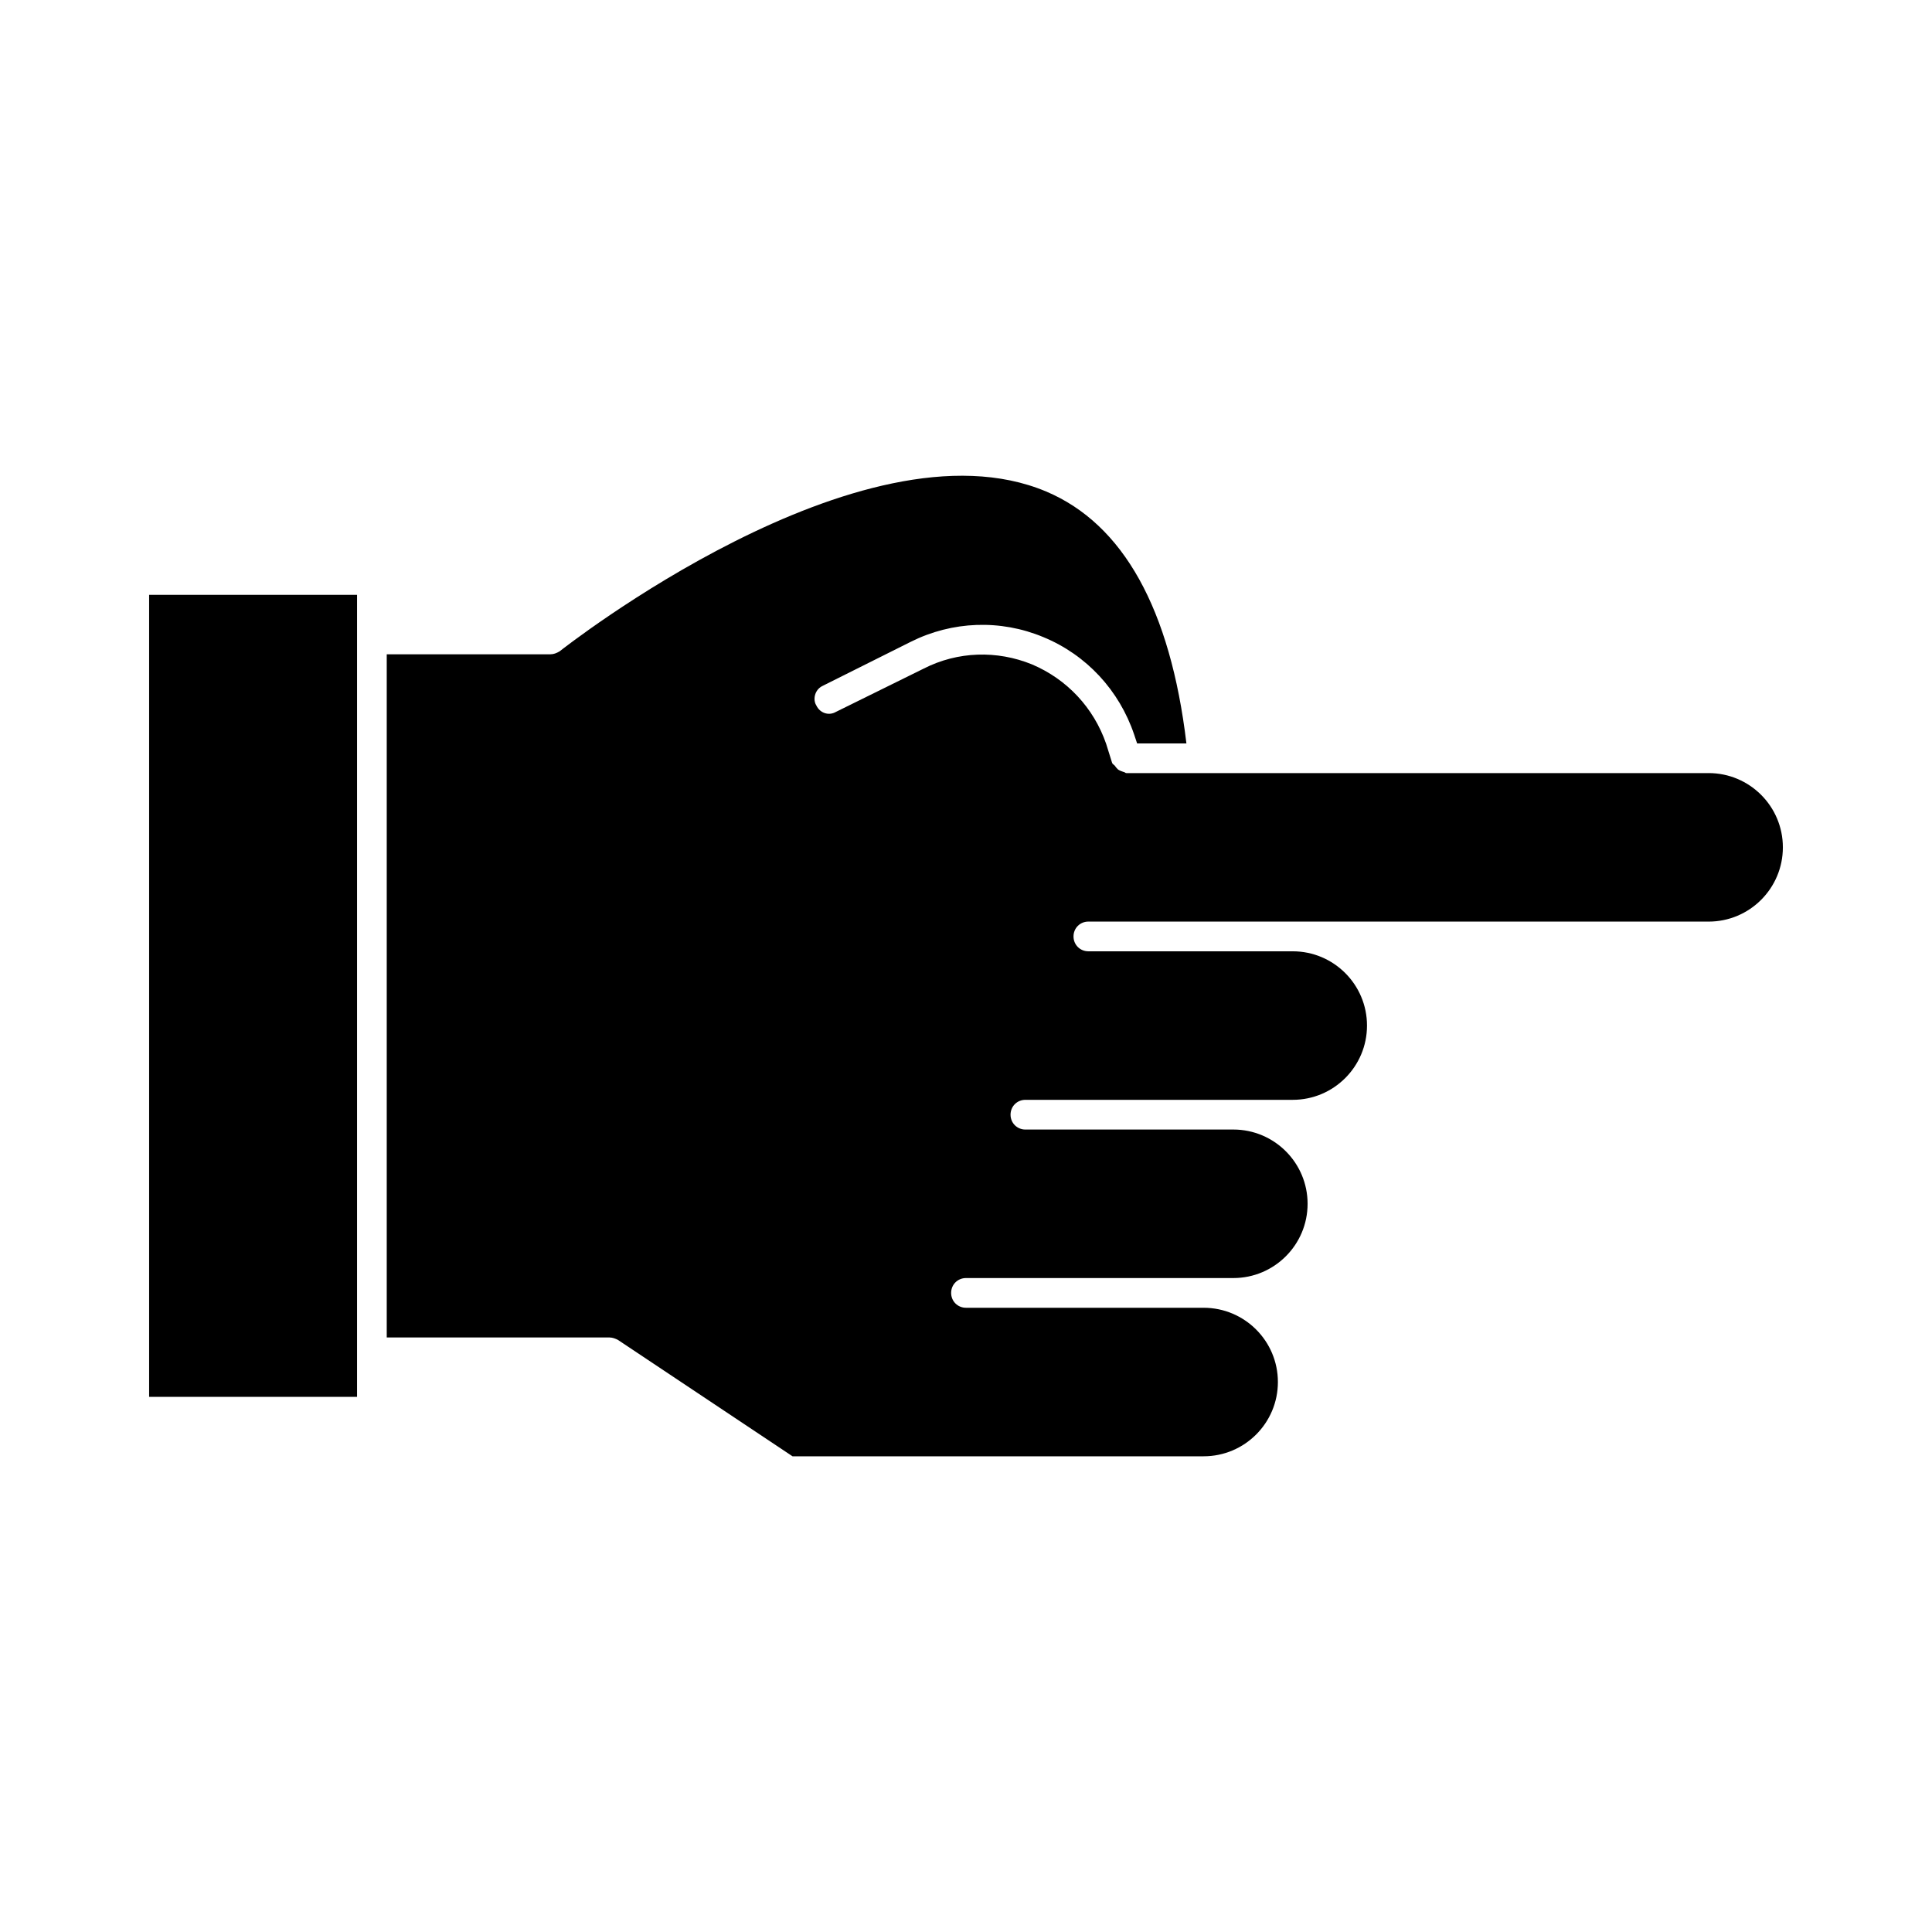
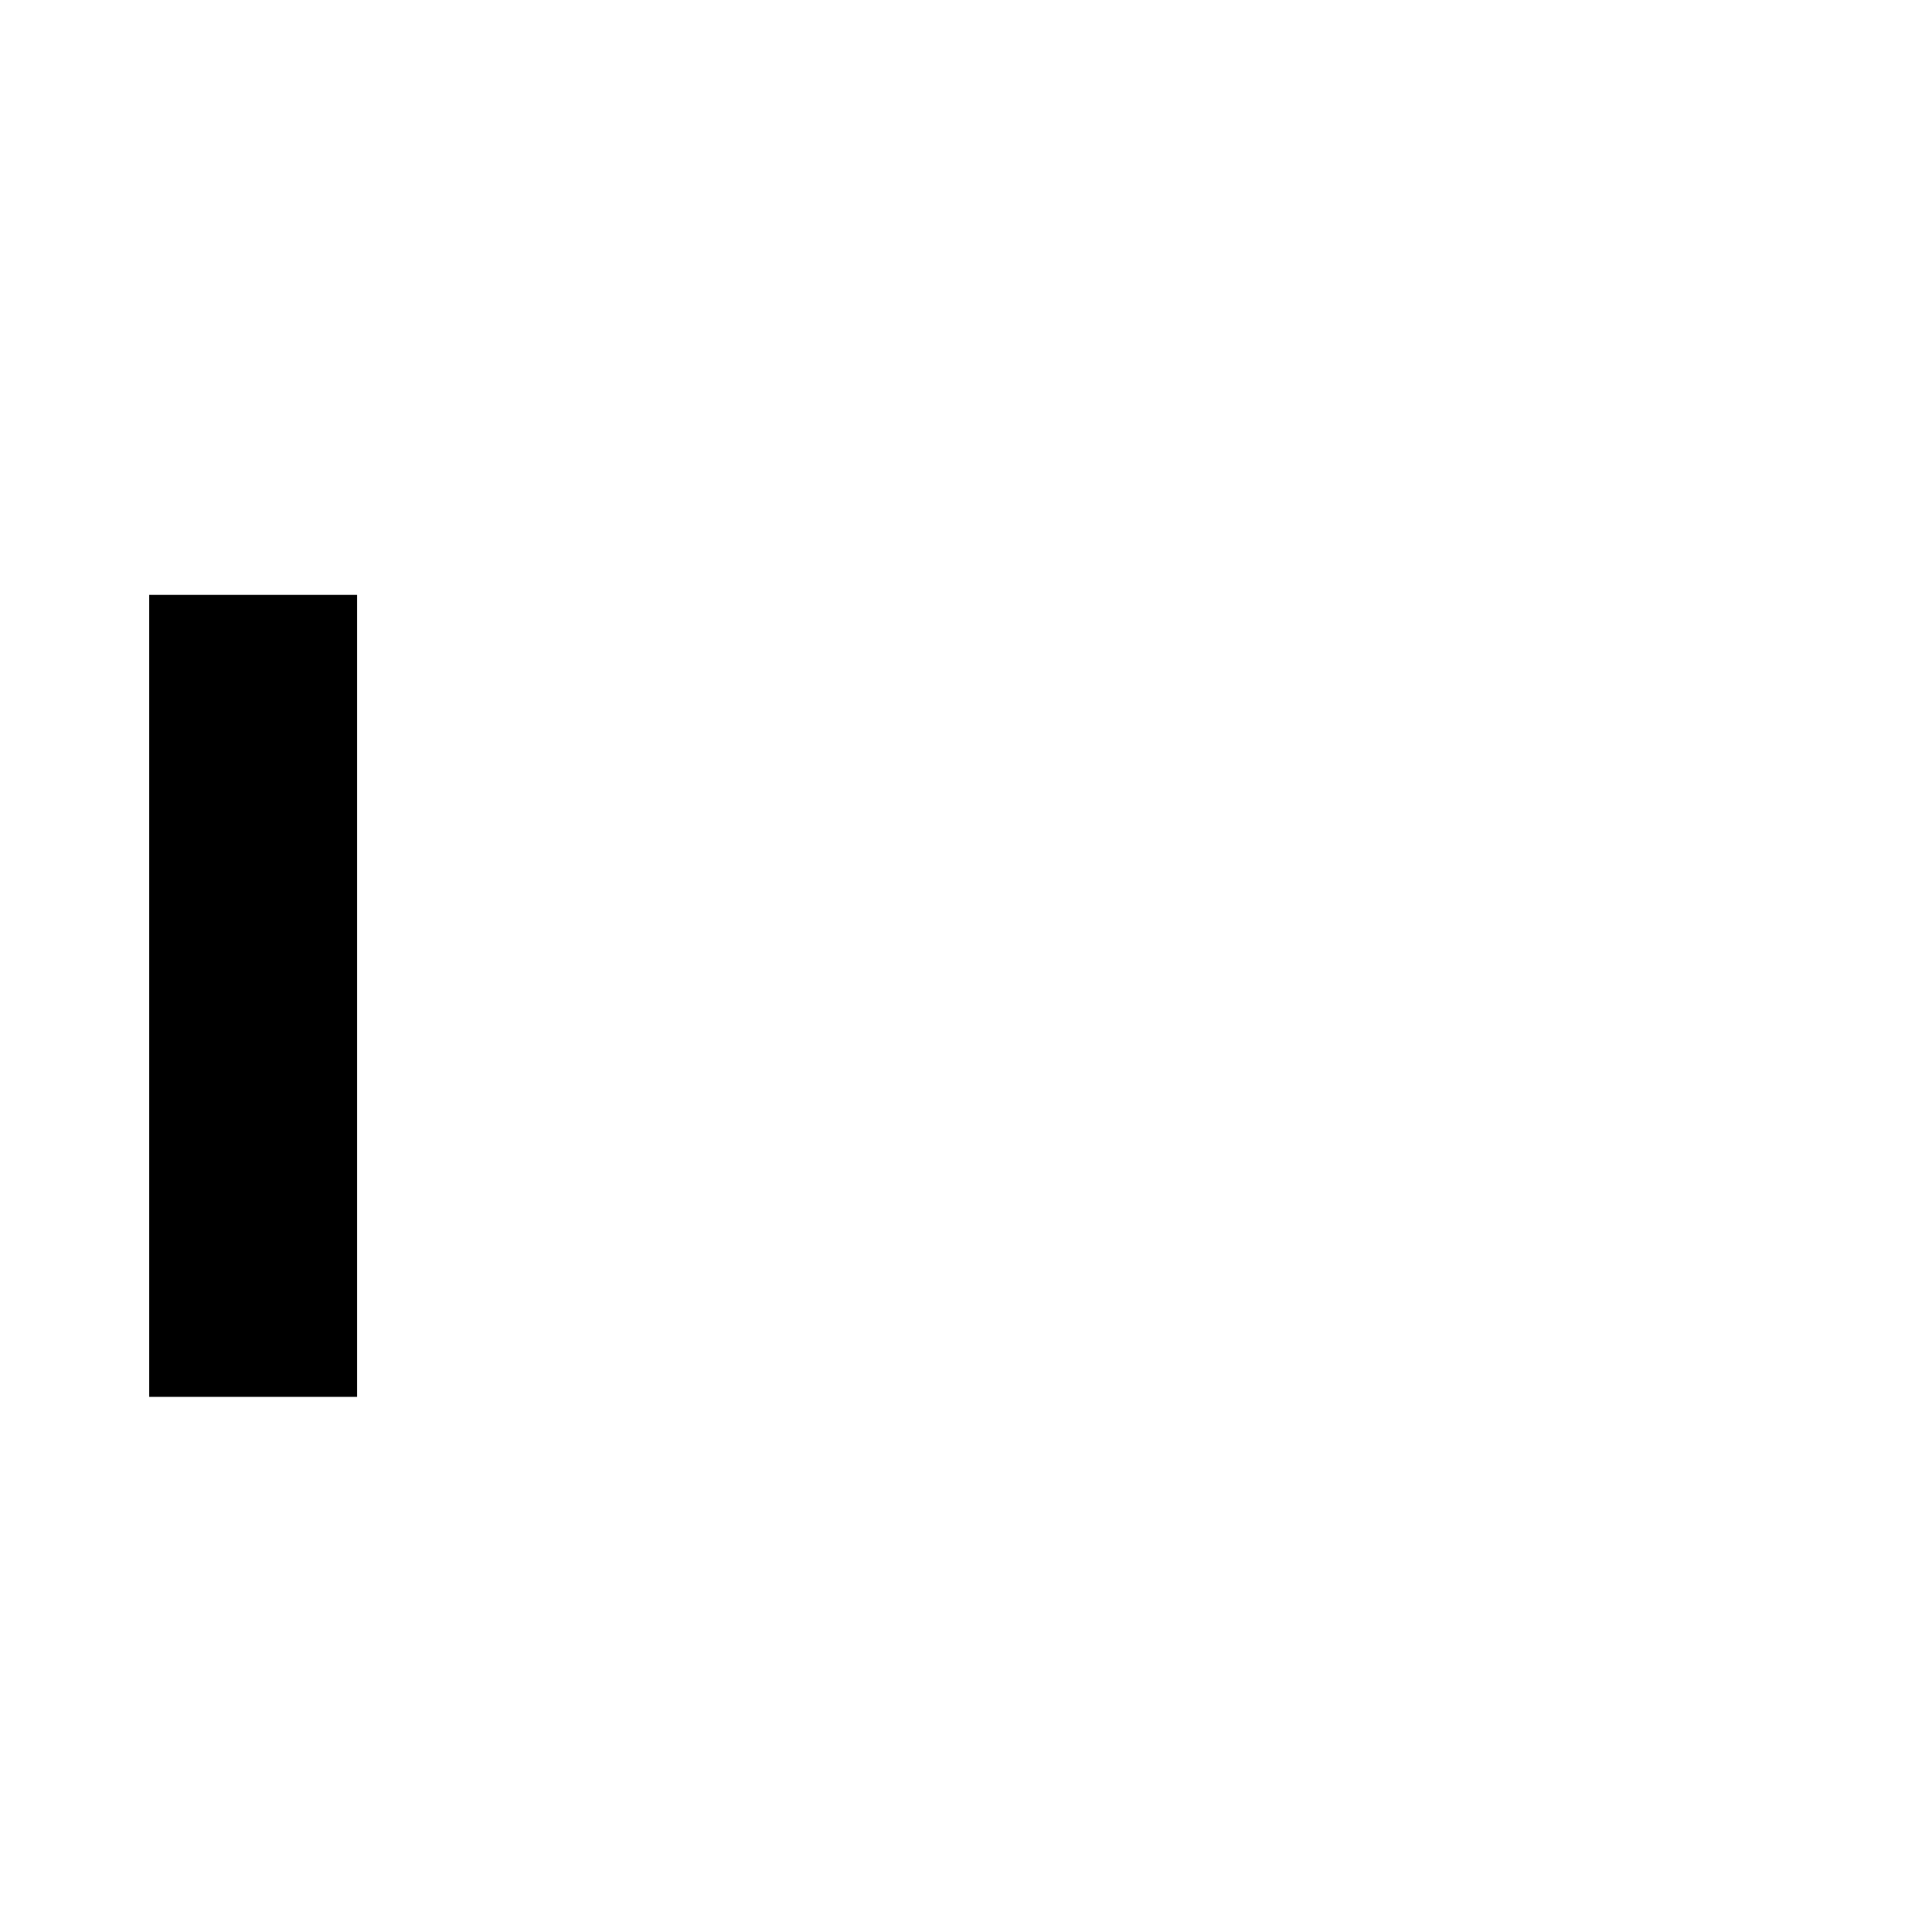
<svg xmlns="http://www.w3.org/2000/svg" fill="#000000" width="800px" height="800px" version="1.1" viewBox="144 144 512 512">
  <g>
-     <path d="m596.8 348.88h-154.29c-0.316 0-0.473-0.316-0.789-0.316-0.473-0.156-0.945-0.316-1.418-0.629-0.316-0.316-0.629-0.629-0.945-1.102-0.156-0.156-0.473-0.316-0.629-0.629l-1.574-5.039c-3.305-9.605-10.391-17.16-19.68-21.098-9.289-3.777-19.68-3.465-28.652 1.102l-23.301 11.492c-1.891 1.102-4.25 0.316-5.195-1.73-0.316-0.473-0.473-1.102-0.473-1.73 0-1.418 0.789-2.832 2.203-3.465l23.301-11.652c11.02-5.512 23.773-5.984 35.109-1.258 11.492 4.723 20.152 14.168 24.09 25.82l0.789 2.363h13.066c-4.25-35.582-16.688-58.094-37.156-66.754-48.965-20.625-128.16 41.723-128.95 42.352-0.789 0.473-1.574 0.789-2.519 0.789l-43.297-0.004v181.05h59.043c0.789 0 1.574 0.316 2.203 0.629l46.289 30.859h108.95c10.863 0 19.68-8.816 19.68-19.68 0-10.863-8.816-19.68-19.68-19.68h-62.977c-2.203 0-3.938-1.73-3.938-3.938 0-2.203 1.73-3.938 3.938-3.938h70.848c10.863 0 19.68-8.816 19.68-19.68s-8.816-19.68-19.68-19.68l-55.105 0.004c-2.203 0-3.938-1.73-3.938-3.938 0-2.203 1.73-3.938 3.938-3.938h70.848c10.863 0 19.68-8.816 19.68-19.68 0-10.863-8.816-19.68-19.68-19.68h-54.16c-2.203 0-3.938-1.73-3.938-3.938 0-2.203 1.73-3.938 3.938-3.938l164.37 0.004c10.863 0 19.68-8.816 19.68-19.68 0-10.863-8.816-19.68-19.68-19.68z" />
    <path d="m183.52 301.64h55.105v212.54h-55.105z" />
  </g>
</svg>